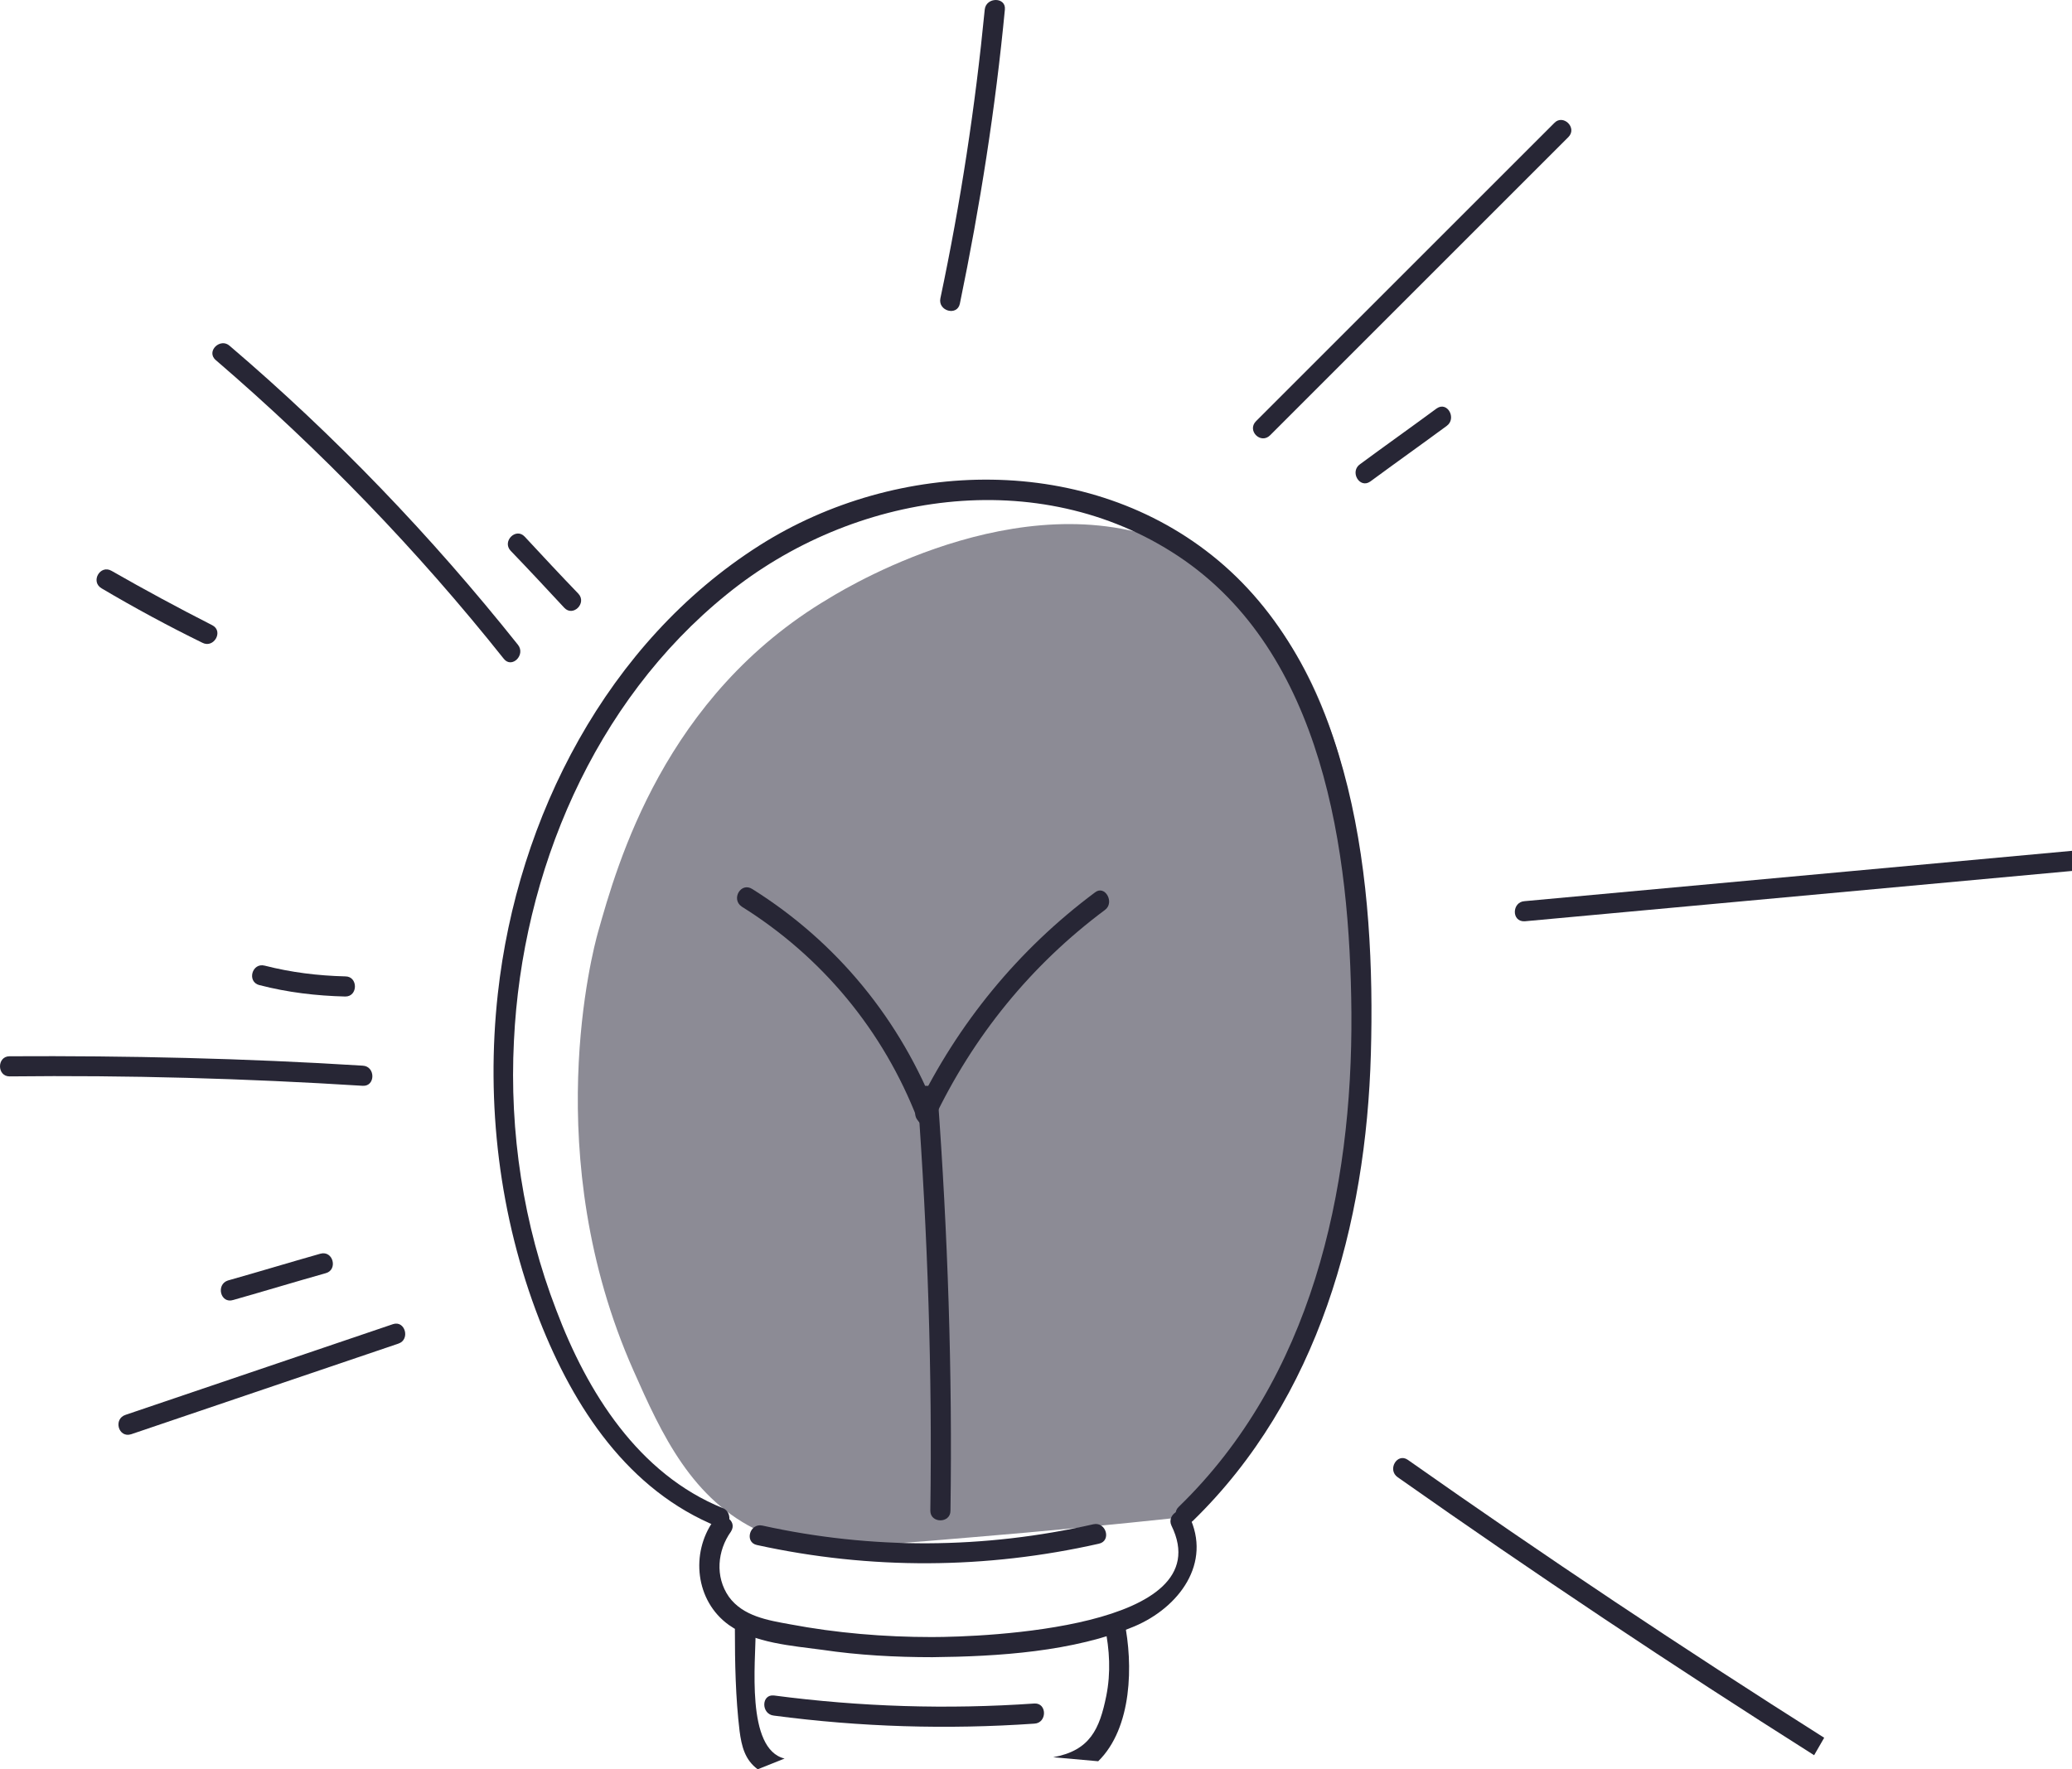
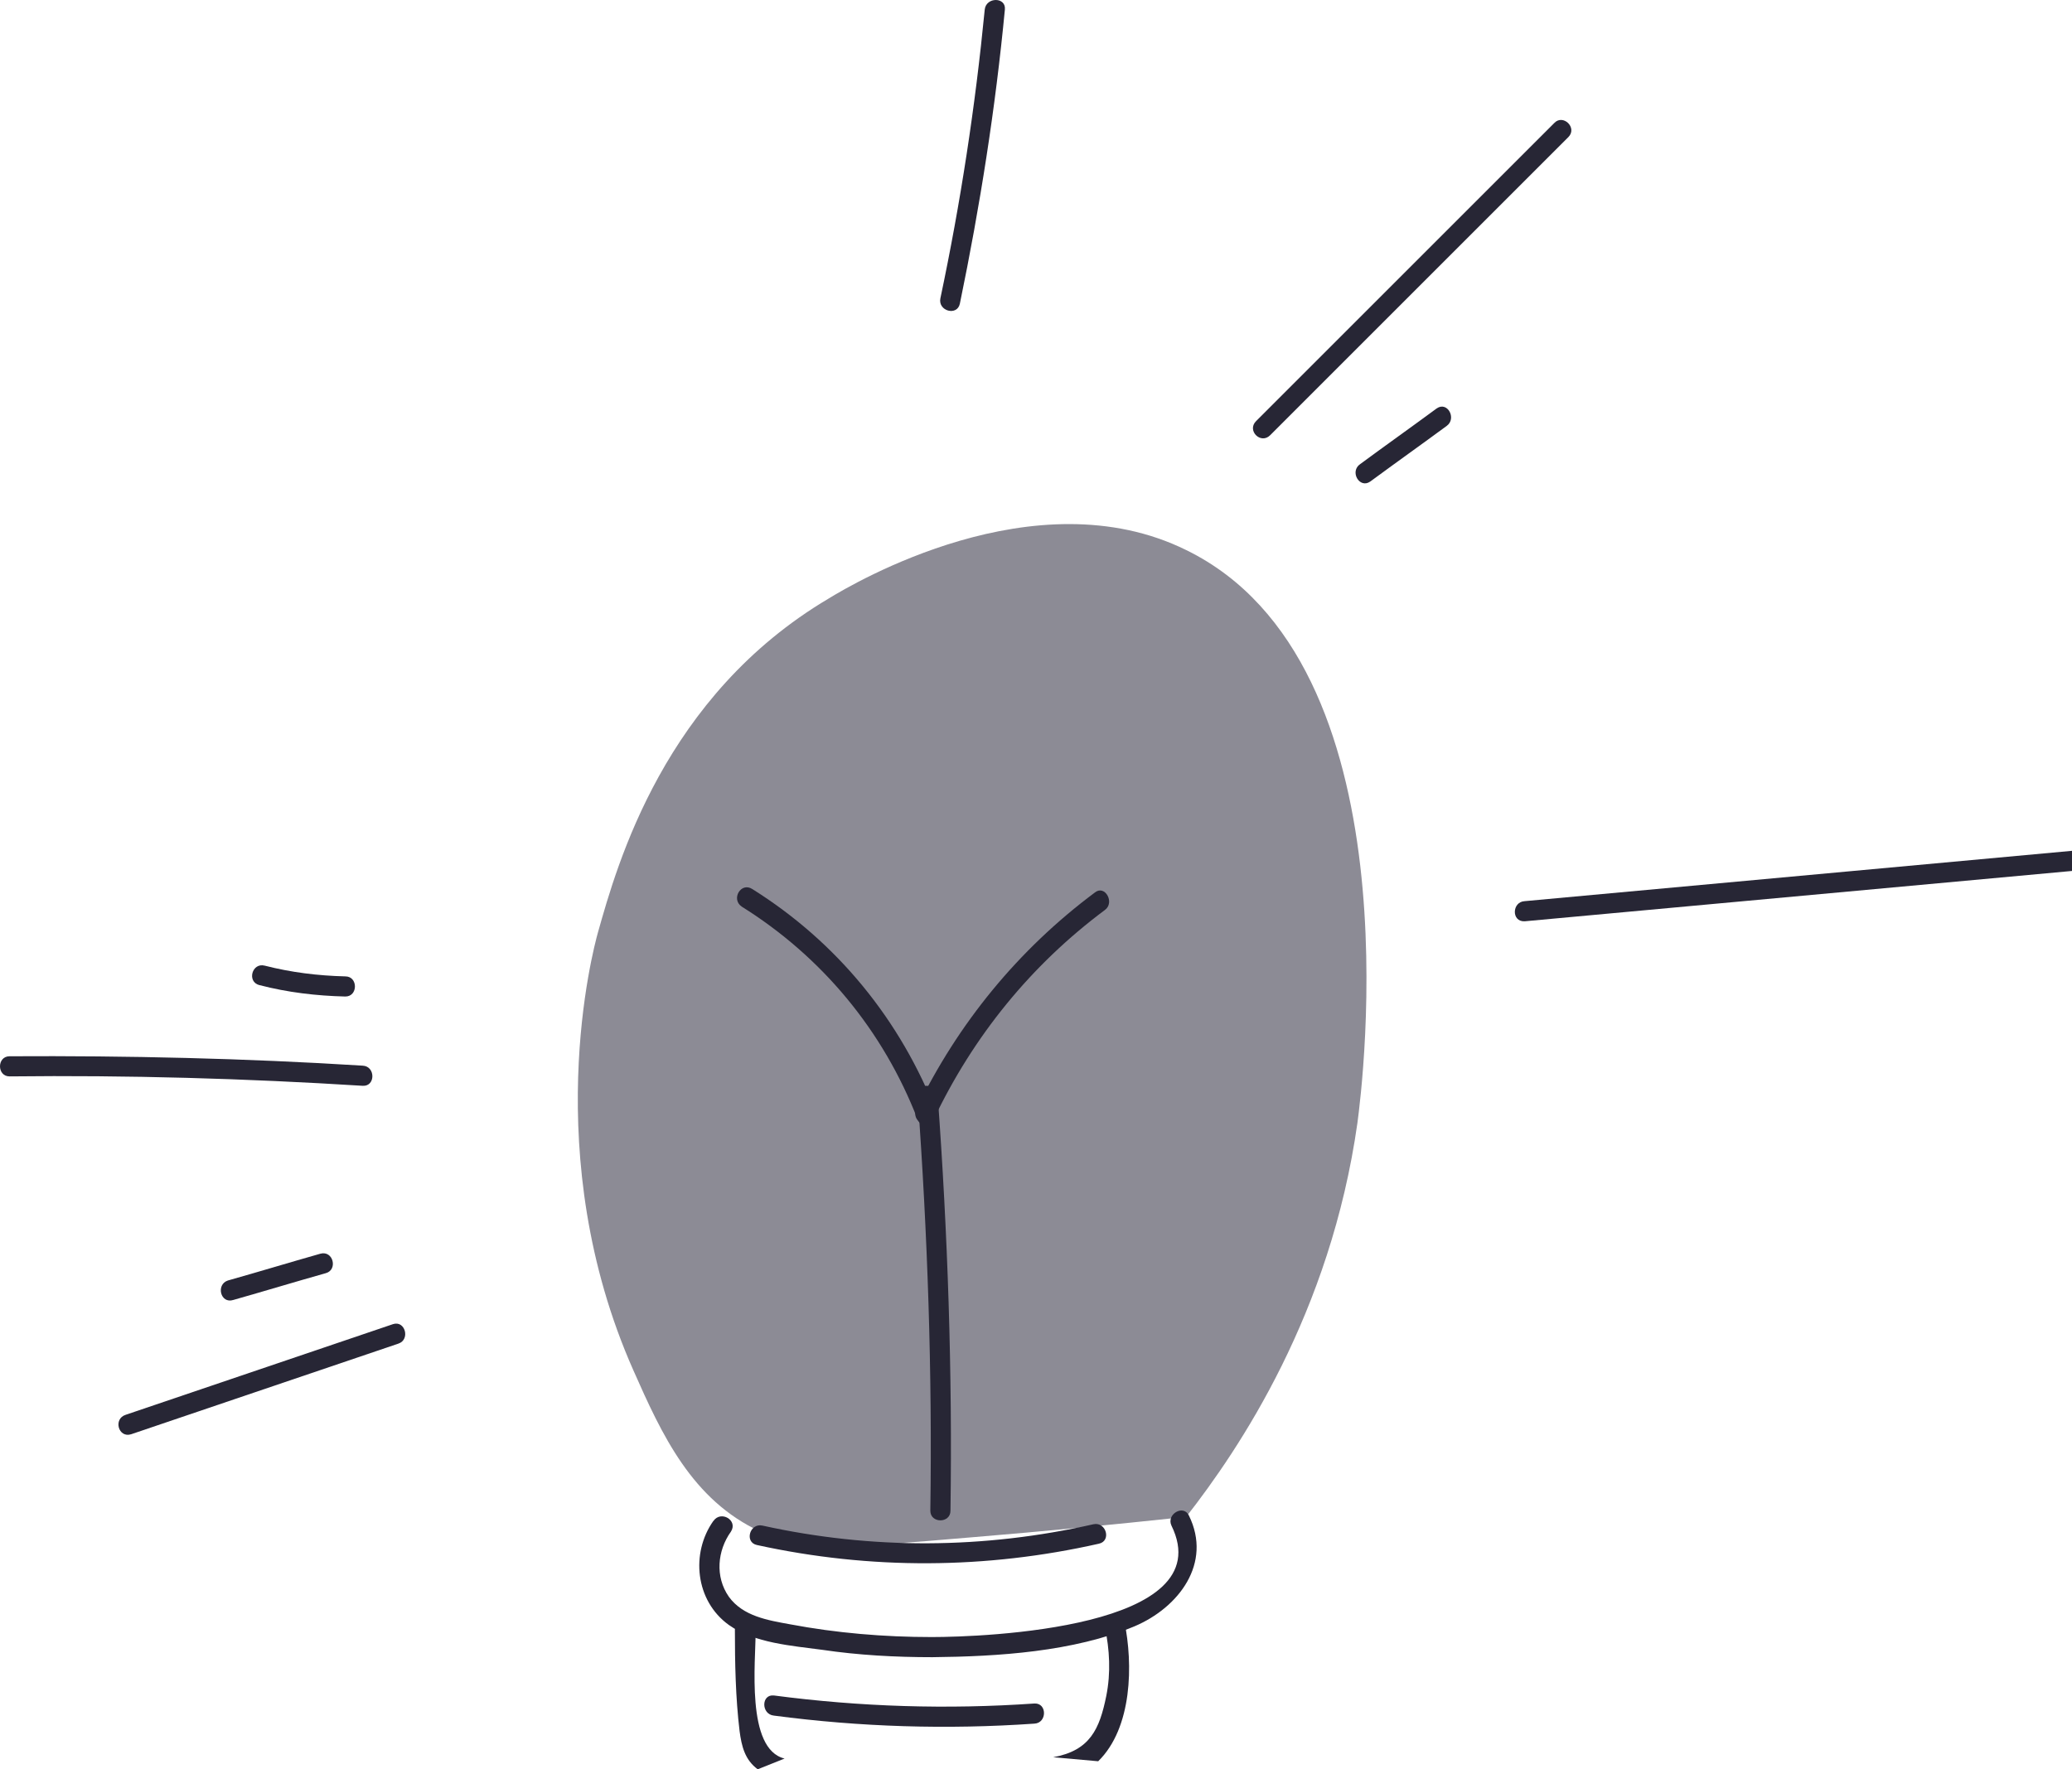
<svg xmlns="http://www.w3.org/2000/svg" id="Layer_2" viewBox="0 0 500 427.07">
  <g id="Layer_1-2">
    <path d="M200.02,144.44c-39.71,23.5-51.05,64.01-55.75,80.71-1.13,4.05-14.42,53.8,8.59,105.66,6.81,15.4,14.1,31.28,30.63,38.89,9.56,4.54,18.15,4.21,51.86,1.3,15.72-1.3,32.74-2.92,50.89-4.86,12.8-16.37,34.84-49.1,41.33-95.13,1.13-8.59,14.42-111.01-41.33-138.24-36.46-17.99-80.38,8.1-86.22,11.67Z" style="fill:#8c8b95;" />
-     <path d="M174.42,364.03c-20.42-8.27-32.74-28.04-40.19-47.81-7.94-20.58-11.34-42.95-10.21-64.99,1.94-40.68,19.29-81.84,51.37-107.77,30.31-24.63,75.2-31.6,108.91-9.24,35.17,23.34,41.49,71.47,41.81,110.2,.32,43.11-9.72,88.32-41.65,119.28-2.27,2.11,1.13,5.67,3.4,3.4,30.31-29.5,41.81-71.63,42.95-112.79,1.13-40.35-3.73-91.4-36.95-119.12-31.12-25.93-77.3-24.63-110.53-3.57-36.79,23.34-58.5,65.63-63.2,108.26-2.92,26.42,.32,53.8,10.05,78.76,8.27,21.07,21.39,41.16,43.11,49.91,2.76,1.3,3.89-3.4,1.13-4.54h0Z" style="fill:#272635;" />
    <path d="M172.15,367.11c-5.51,7.78-4.38,19.29,3.73,25.12,6.16,4.38,15.23,5.02,22.53,6,8.75,1.3,17.66,1.78,26.58,1.78,15.88-.16,34.03-1.3,48.78-7.45,10.7-4.54,18.8-15.23,13.13-26.74-1.3-2.76-5.51-.32-4.21,2.43,12.15,24.8-45.38,26.9-57.86,26.9-11.51,0-23.01-.97-34.19-3.08-5.35-.97-11.34-1.94-14.75-6.64-3.4-4.86-2.76-11.18,.49-15.72,1.78-2.76-2.43-5.19-4.21-2.59h0Z" style="fill:#272635;" />
    <path d="M189.33,424.48c-9.4-2.27-6.97-23.34-6.97-31.12-.16-3.08-5.02-3.08-5.02,0h0c0,8.1,.16,16.37,1.13,24.47,.49,3.73,1.3,6.97,4.38,9.24" style="fill:#272635;" />
    <path d="M265.01,425.13c8.27-8.1,8.43-23.5,6.32-33.71-.65-3.08-5.35-1.78-4.7,1.3,1.13,5.51,1.46,11.02,.32,16.69-1.62,7.94-3.89,13.13-12.8,14.75" style="fill:#272635;" />
-     <path d="M178.96,218.82c19.45,12.15,34.19,29.98,42.46,51.37,1.13,2.92,5.83,1.62,4.7-1.3-8.75-22.69-24.15-41.49-44.57-54.29-2.76-1.78-5.19,2.43-2.59,4.21h0Z" style="fill:#272635;" />
+     <path d="M178.96,218.82c19.45,12.15,34.19,29.98,42.46,51.37,1.13,2.92,5.83,1.62,4.7-1.3-8.75-22.69-24.15-41.49-44.57-54.29-2.76-1.78-5.19,2.43-2.59,4.21h0" style="fill:#272635;" />
    <path d="M225.31,270.2c9.56-20.1,23.5-37.27,41.33-50.56,2.43-1.78,0-6.16-2.43-4.21-18.48,13.78-33.06,31.6-43.11,52.35-1.3,2.76,2.92,5.19,4.21,2.43h0Z" style="fill:#272635;" />
    <path d="M221.42,264.52c2.43,33.38,3.57,66.77,3.08,100.15,0,3.08,4.86,3.08,4.86,0,.49-33.38-.65-66.93-3.08-100.15-.32-3.24-5.19-3.24-4.86,0h0Z" style="fill:#272635;" />
    <path d="M31.64,346.2c21.55-7.29,42.95-14.59,64.5-21.88,2.92-.97,1.62-5.67-1.3-4.7-21.55,7.29-42.95,14.59-64.5,21.88-3.08,.97-1.78,5.67,1.3,4.7h0Z" style="fill:#272635;" />
    <path d="M56.28,313.79c7.45-2.11,14.91-4.38,22.36-6.48,2.92-.81,1.78-5.51-1.3-4.7-7.45,2.11-14.91,4.38-22.36,6.48-2.92,.97-1.78,5.67,1.3,4.7h0Z" style="fill:#272635;" />
    <path d="M2.31,259.82c28.52-.32,56.88,.49,85.24,2.27,3.08,.16,3.08-4.7,0-4.86-28.36-1.78-56.88-2.43-85.24-2.27-3.08,0-3.08,4.86,0,4.86h0Z" style="fill:#272635;" />
    <path d="M62.6,237.78c6.81,1.78,13.78,2.59,20.74,2.76,3.08,0,3.08-4.86,0-4.86-6.64-.16-13.13-.97-19.45-2.59-3.08-.81-4.38,3.89-1.3,4.7h0Z" style="fill:#272635;" />
-     <path d="M52.06,86.91c25.44,21.88,48.62,45.86,69.52,72.12,1.94,2.43,5.35-.97,3.4-3.4-20.91-26.25-44.08-50.4-69.52-72.12-2.27-2.11-5.83,1.3-3.4,3.4h0Z" style="fill:#272635;" />
-     <path d="M123.21,132.93c4.38,4.54,8.59,9.08,12.96,13.78,2.11,2.27,5.51-1.13,3.4-3.4-4.38-4.54-8.59-9.08-12.96-13.78-2.11-2.27-5.51,1.13-3.4,3.4h0Z" style="fill:#272635;" />
-     <path d="M24.51,142.01c7.94,4.7,16.04,9.08,24.31,13.13,2.76,1.46,5.19-2.76,2.43-4.21-8.27-4.21-16.37-8.59-24.31-13.13-2.75-1.62-5.19,2.59-2.43,4.21h0Z" style="fill:#272635;" />
    <path d="M306.5,105.06c23.99-23.99,47.97-47.97,71.96-71.96,2.27-2.27-1.3-5.67-3.4-3.4-23.99,23.99-47.97,47.97-71.96,71.96-2.27,2.27,1.13,5.67,3.4,3.4h0Z" style="fill:#272635;" />
    <path d="M330.65,116.24c6.16-4.54,12.32-8.91,18.48-13.45,2.43-1.78,.16-6-2.43-4.21-6.16,4.54-12.32,8.91-18.48,13.45-2.59,1.78-.16,6,2.43,4.21h0Z" style="fill:#272635;" />
    <path d="M231.63,73.29c4.86-23.5,8.59-47.16,10.86-70.98,.32-3.08-4.54-3.08-4.86,0-2.27,23.34-5.83,46.67-10.7,69.69-.65,3.08,4.05,4.38,4.7,1.3h0Z" style="fill:#272635;" />
    <path d="M500,205.37c-44.08,4.05-88,8.1-132.08,12.15-3.08,.16-3.24,5.02,0,4.86h0c44.08-4.05,88-8.1,132.08-12.15" style="fill:#272635;" />
    <path d="M182.68,372.94c27.39,6,55.26,5.83,82.49-.32,3.08-.65,1.78-5.35-1.3-4.7-26.42,6-53.48,6.16-79.9,.32-3.08-.65-4.38,4.05-1.3,4.7h0Z" style="fill:#272635;" />
    <path d="M186.74,414.11c20.91,2.76,41.81,3.4,62.88,1.94,3.08-.16,3.08-5.02,0-4.86-21.07,1.46-41.97,.81-62.88-1.94-3.08-.32-3.08,4.54,0,4.86h0Z" style="fill:#272635;" />
-     <path d="M440.2,419.46c-34.03-21.55-67.58-43.92-100.48-67.09-2.59-1.78-5.02,2.43-2.43,4.21h0c32.9,23.17,66.45,45.54,100.48,67.09" style="fill:#272635;" />
  </g>
</svg>